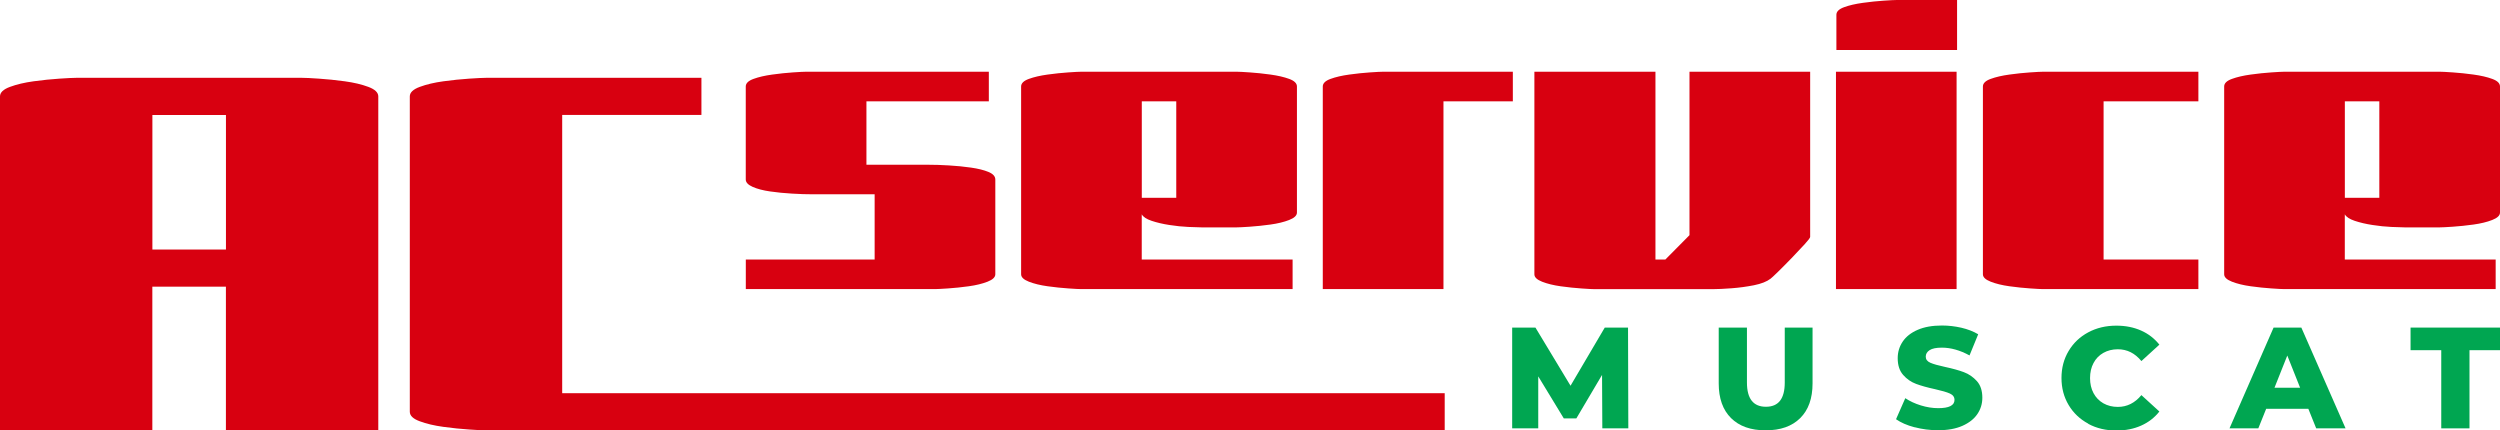
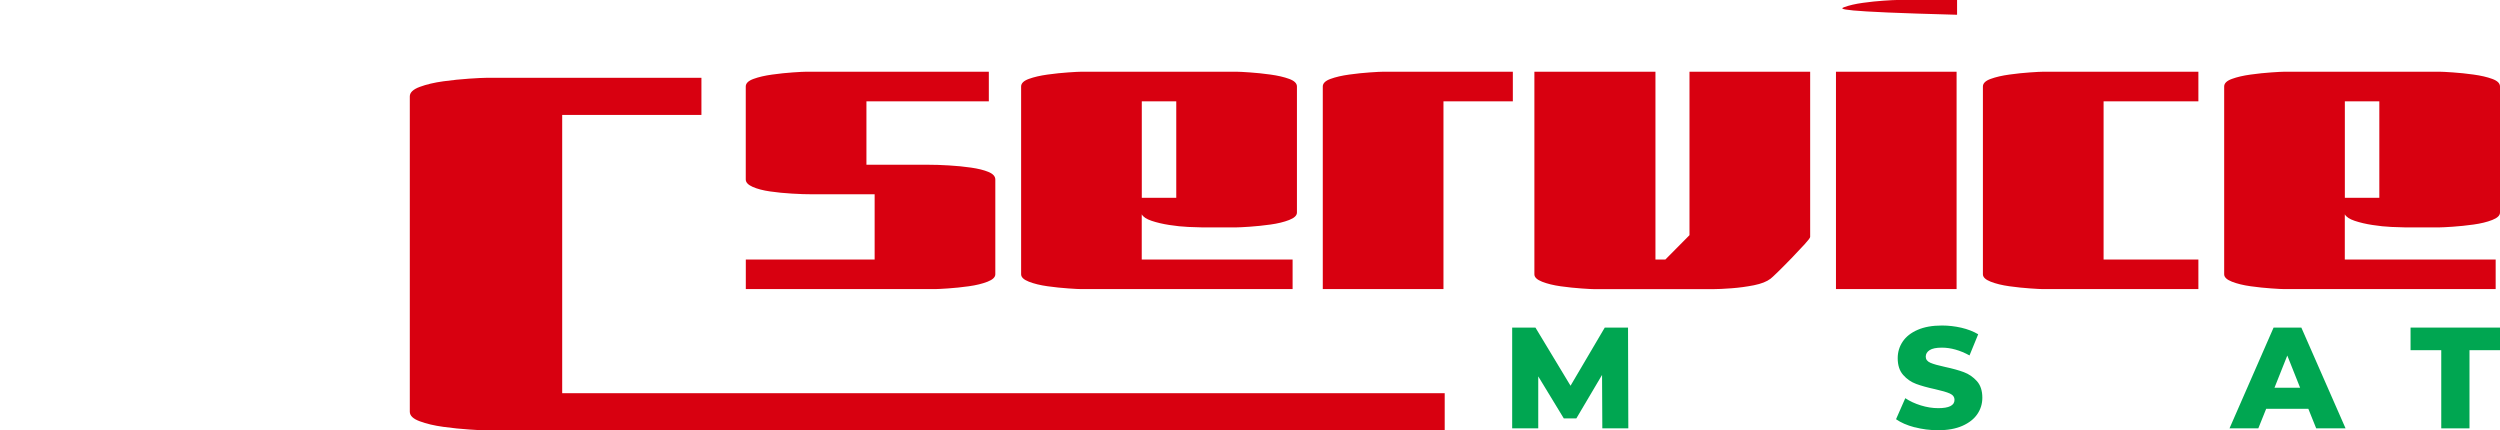
<svg xmlns="http://www.w3.org/2000/svg" width="244" height="42" viewBox="0 0 244 42" fill="none">
  <g clip-path="url(#clip0_1_260)">
-     <path d="M14.873 42H0V9.408C0 9.028 0.326 8.718 0.973 8.479C1.619 8.239 2.392 8.056 3.281 7.934C4.17 7.812 5.007 7.728 5.794 7.676C6.58 7.624 7.125 7.596 7.436 7.596H29.485C29.792 7.596 30.341 7.62 31.128 7.676C31.914 7.728 32.752 7.812 33.641 7.934C34.529 8.056 35.297 8.235 35.949 8.479C36.596 8.718 36.921 9.033 36.921 9.408V42H22.049V27.981H14.868V42H14.873ZM14.873 24.357H22.053V11.221H14.873V24.361V24.357Z" fill="#D80010" />
    <path d="M141.003 38.38V42H47.434C47.127 42 46.577 41.977 45.791 41.92C45.005 41.868 44.167 41.784 43.278 41.662C42.389 41.54 41.621 41.361 40.97 41.117C40.318 40.878 39.997 40.568 39.997 40.188V9.408C39.997 9.028 40.323 8.718 40.97 8.479C41.617 8.239 42.389 8.056 43.278 7.934C44.167 7.812 45.005 7.728 45.791 7.676C46.577 7.624 47.122 7.596 47.434 7.596H68.459V11.216H54.87V38.376H141.003V38.38Z" fill="#D80010" />
    <path d="M96.51 7V9.887H84.564V16.08H90.642C91.214 16.08 91.875 16.099 92.62 16.145C93.364 16.188 94.076 16.258 94.765 16.357C95.454 16.455 96.022 16.596 96.468 16.779C96.915 16.962 97.143 17.211 97.143 17.521V26.77C97.143 27.052 96.892 27.296 96.385 27.493C95.882 27.69 95.272 27.84 94.556 27.939C93.839 28.038 93.169 28.108 92.536 28.15C91.903 28.192 91.48 28.216 91.252 28.216H72.791V25.329H85.365V18.962H79.287C78.71 18.962 78.054 18.944 77.31 18.897C76.565 18.855 75.853 18.784 75.164 18.685C74.476 18.587 73.908 18.437 73.461 18.239C73.014 18.042 72.786 17.803 72.786 17.516V8.441C72.786 8.131 73.038 7.883 73.545 7.7C74.047 7.516 74.657 7.376 75.374 7.277C76.09 7.178 76.76 7.108 77.393 7.066C78.026 7.023 78.45 7 78.678 7H96.51Z" fill="#D80010" />
    <path d="M126.158 25.329V28.216H105.552C105.329 28.216 104.9 28.197 104.268 28.15C103.635 28.108 102.965 28.038 102.248 27.939C101.531 27.84 100.922 27.69 100.419 27.493C99.916 27.296 99.661 27.056 99.661 26.77V8.441C99.661 8.131 99.912 7.883 100.419 7.7C100.922 7.516 101.531 7.376 102.248 7.277C102.965 7.178 103.635 7.108 104.268 7.066C104.9 7.023 105.324 7 105.552 7H120.69C120.913 7 121.342 7.023 121.974 7.066C122.607 7.108 123.277 7.178 123.994 7.277C124.711 7.376 125.32 7.516 125.823 7.7C126.325 7.883 126.581 8.131 126.581 8.441V20.747C126.581 21.028 126.33 21.272 125.823 21.47C125.32 21.667 124.711 21.817 123.994 21.916C123.277 22.014 122.607 22.084 121.974 22.127C121.342 22.169 120.918 22.192 120.69 22.192H117.284C117.004 22.192 116.567 22.178 115.981 22.15C115.39 22.122 114.775 22.061 114.128 21.958C113.482 21.859 112.909 21.723 112.402 21.554C111.899 21.385 111.574 21.174 111.434 20.916V25.329H126.153H126.158ZM111.439 19.305H114.803V9.887H111.439V19.305Z" fill="#D80010" />
    <path d="M140.877 28.216H129.104V8.441C129.104 8.131 129.355 7.883 129.862 7.7C130.365 7.516 130.974 7.376 131.691 7.277C132.408 7.178 133.078 7.108 133.711 7.066C134.344 7.023 134.767 7 134.995 7H147.653V9.887H140.882V28.216H140.877Z" fill="#D80010" />
    <path d="M149.751 7H161.572V25.329H162.539L164.894 22.953V7H176.672V23.122C176.672 23.207 176.491 23.446 176.128 23.845C175.765 24.239 175.341 24.685 174.867 25.183C174.387 25.676 173.95 26.122 173.54 26.521C173.136 26.916 172.889 27.145 172.805 27.202C172.442 27.484 171.902 27.695 171.186 27.84C170.469 27.981 169.743 28.08 168.999 28.136C168.254 28.192 167.644 28.221 167.17 28.221H155.648C155.424 28.221 154.996 28.202 154.363 28.155C153.73 28.113 153.06 28.042 152.344 27.944C151.627 27.845 151.017 27.695 150.515 27.498C150.012 27.3 149.756 27.061 149.756 26.775V7H149.751Z" fill="#D80010" />
-     <path d="M179.19 7H190.963V28.216H179.19V7ZM191.01 4.878H179.232V1.441C179.232 1.131 179.483 0.883 179.99 0.7C180.493 0.516 181.102 0.376 181.819 0.277C182.536 0.178 183.206 0.108 183.839 0.066C184.472 0.023 184.895 0 185.123 0H191.01V4.878Z" fill="#D80010" />
+     <path d="M179.19 7H190.963V28.216H179.19V7ZM191.01 4.878V1.441C179.232 1.131 179.483 0.883 179.99 0.7C180.493 0.516 181.102 0.376 181.819 0.277C182.536 0.178 183.206 0.108 183.839 0.066C184.472 0.023 184.895 0 185.123 0H191.01V4.878Z" fill="#D80010" />
    <path d="M214.562 7V9.887H205.31V25.329H214.562V28.216H199.424C199.2 28.216 198.772 28.197 198.139 28.15C197.506 28.108 196.836 28.038 196.12 27.939C195.403 27.84 194.793 27.69 194.291 27.493C193.788 27.296 193.532 27.056 193.532 26.77V8.441C193.532 8.131 193.783 7.883 194.291 7.7C194.793 7.516 195.403 7.376 196.12 7.277C196.836 7.178 197.506 7.108 198.139 7.066C198.772 7.023 199.196 7 199.424 7H214.562Z" fill="#D80010" />
    <path d="M243.577 25.329V28.216H222.971C222.747 28.216 222.319 28.197 221.686 28.15C221.053 28.108 220.383 28.038 219.667 27.939C218.95 27.84 218.34 27.69 217.838 27.493C217.335 27.296 217.079 27.056 217.079 26.77V8.441C217.079 8.131 217.33 7.883 217.838 7.7C218.34 7.516 218.95 7.376 219.667 7.277C220.383 7.178 221.053 7.108 221.686 7.066C222.319 7.023 222.743 7 222.971 7H238.109C238.332 7 238.76 7.023 239.393 7.066C240.026 7.108 240.696 7.178 241.413 7.277C242.129 7.376 242.739 7.516 243.241 7.7C243.744 7.883 244 8.131 244 8.441V20.747C244 21.028 243.749 21.272 243.241 21.47C242.739 21.667 242.129 21.817 241.413 21.916C240.696 22.014 240.026 22.084 239.393 22.127C238.76 22.169 238.337 22.192 238.109 22.192H234.702C234.423 22.192 233.986 22.178 233.399 22.15C232.808 22.122 232.194 22.061 231.547 21.958C230.9 21.859 230.328 21.723 229.821 21.554C229.318 21.385 228.992 21.174 228.853 20.916V25.329H243.572H243.577ZM228.857 19.305H232.222V9.887H228.857V19.305Z" fill="#D80010" />
    <path d="M156.387 41.803L156.36 36.592L153.851 40.836H152.627L150.133 36.733V41.803H147.588V31.972H149.859L153.284 37.648L156.625 31.972H158.896L158.924 41.803H156.387Z" fill="#00A651" />
-     <path d="M168.952 40.808C168.147 40.01 167.747 38.883 167.747 37.423V31.972H170.502V37.338C170.502 38.911 171.121 39.7 172.354 39.7C173.587 39.7 174.192 38.911 174.192 37.338V31.972H176.905V37.423C176.905 38.883 176.505 40.01 175.7 40.808C174.895 41.606 173.773 42 172.326 42C170.879 42 169.753 41.601 168.952 40.808Z" fill="#00A651" />
    <path d="M186.864 41.704C186.119 41.507 185.519 41.244 185.053 40.916L185.956 38.864C186.394 39.155 186.896 39.39 187.473 39.568C188.05 39.746 188.613 39.836 189.172 39.836C190.228 39.836 190.759 39.568 190.759 39.033C190.759 38.751 190.61 38.545 190.307 38.408C190.005 38.272 189.521 38.132 188.851 37.981C188.115 37.822 187.506 37.653 187.013 37.469C186.519 37.286 186.1 36.995 185.747 36.592C185.393 36.188 185.216 35.648 185.216 34.962C185.216 34.362 185.379 33.822 185.705 33.338C186.031 32.855 186.515 32.474 187.161 32.193C187.808 31.911 188.599 31.77 189.535 31.77C190.177 31.77 190.805 31.845 191.429 31.986C192.052 32.132 192.597 32.343 193.071 32.624L192.225 34.69C191.298 34.183 190.396 33.93 189.525 33.93C188.976 33.93 188.581 34.01 188.33 34.174C188.078 34.338 187.953 34.549 187.953 34.812C187.953 35.075 188.101 35.272 188.399 35.404C188.697 35.535 189.176 35.671 189.833 35.812C190.577 35.972 191.191 36.141 191.675 36.324C192.164 36.507 192.583 36.798 192.941 37.193C193.3 37.592 193.476 38.132 193.476 38.817C193.476 39.408 193.313 39.939 192.988 40.418C192.662 40.897 192.173 41.277 191.527 41.563C190.875 41.85 190.089 41.991 189.158 41.991C188.367 41.991 187.604 41.892 186.859 41.695L186.864 41.704Z" fill="#00A651" />
-     <path d="M203.812 41.348C202.998 40.911 202.36 40.305 201.899 39.531C201.434 38.751 201.201 37.873 201.201 36.892C201.201 35.911 201.434 35.028 201.899 34.254C202.365 33.474 203.002 32.869 203.812 32.437C204.626 32 205.538 31.784 206.562 31.784C207.451 31.784 208.256 31.944 208.973 32.263C209.689 32.582 210.28 33.042 210.755 33.639L209.001 35.24C208.368 34.47 207.605 34.089 206.702 34.089C206.171 34.089 205.701 34.207 205.287 34.441C204.873 34.676 204.552 35.005 204.328 35.432C204.1 35.859 203.989 36.348 203.989 36.902C203.989 37.456 204.1 37.944 204.328 38.371C204.556 38.798 204.878 39.127 205.287 39.362C205.701 39.596 206.171 39.714 206.702 39.714C207.6 39.714 208.368 39.329 209.001 38.563L210.755 40.164C210.28 40.765 209.689 41.221 208.973 41.54C208.256 41.859 207.456 42.019 206.562 42.019C205.543 42.019 204.626 41.803 203.812 41.366V41.348Z" fill="#00A651" />
    <path d="M225.302 39.897H221.179L220.411 41.808H217.6L221.9 31.977H224.613L228.927 41.808H226.061L225.293 39.897H225.302ZM224.492 37.845L223.24 34.7L221.989 37.845H224.497H224.492Z" fill="#00A651" />
    <path d="M238.262 34.178H235.27V31.972H244V34.178H241.022V41.808H238.267V34.178H238.262Z" fill="#00A651" />
  </g>
  <defs>
    <clipPath id="clip0_1_260">
      <rect width="244" height="42" fill="white" />
    </clipPath>
  </defs>
</svg>